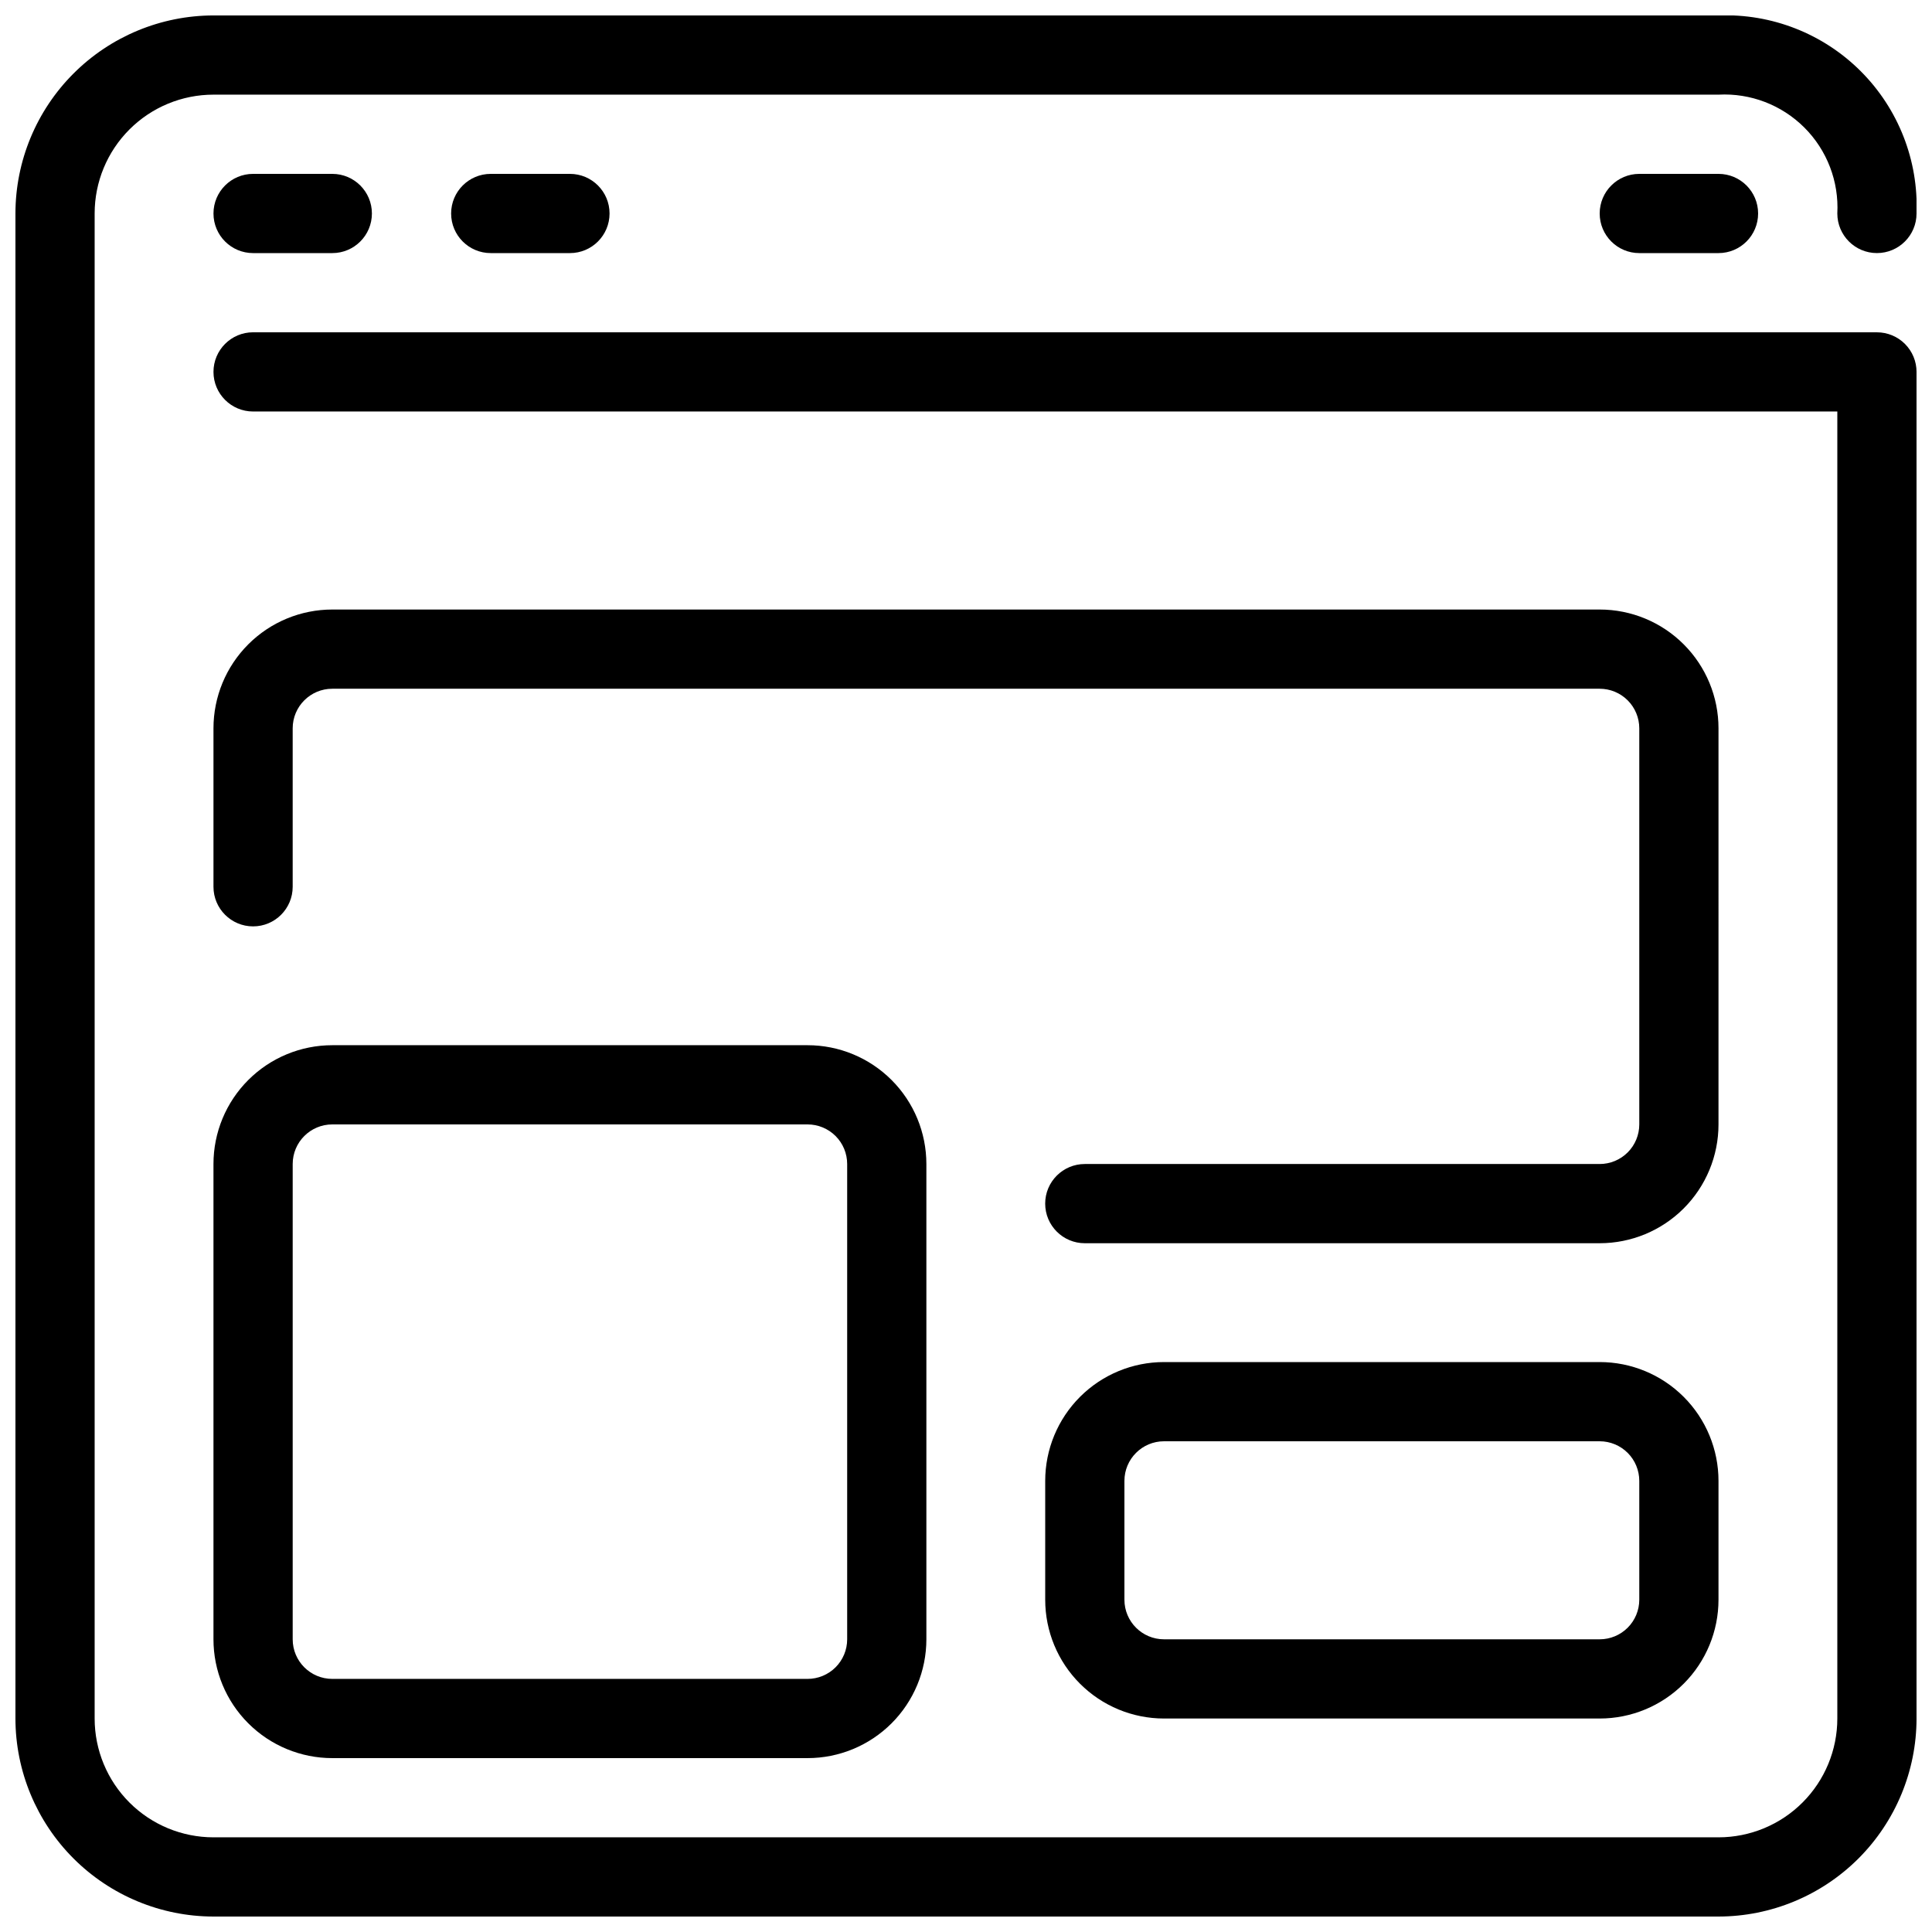
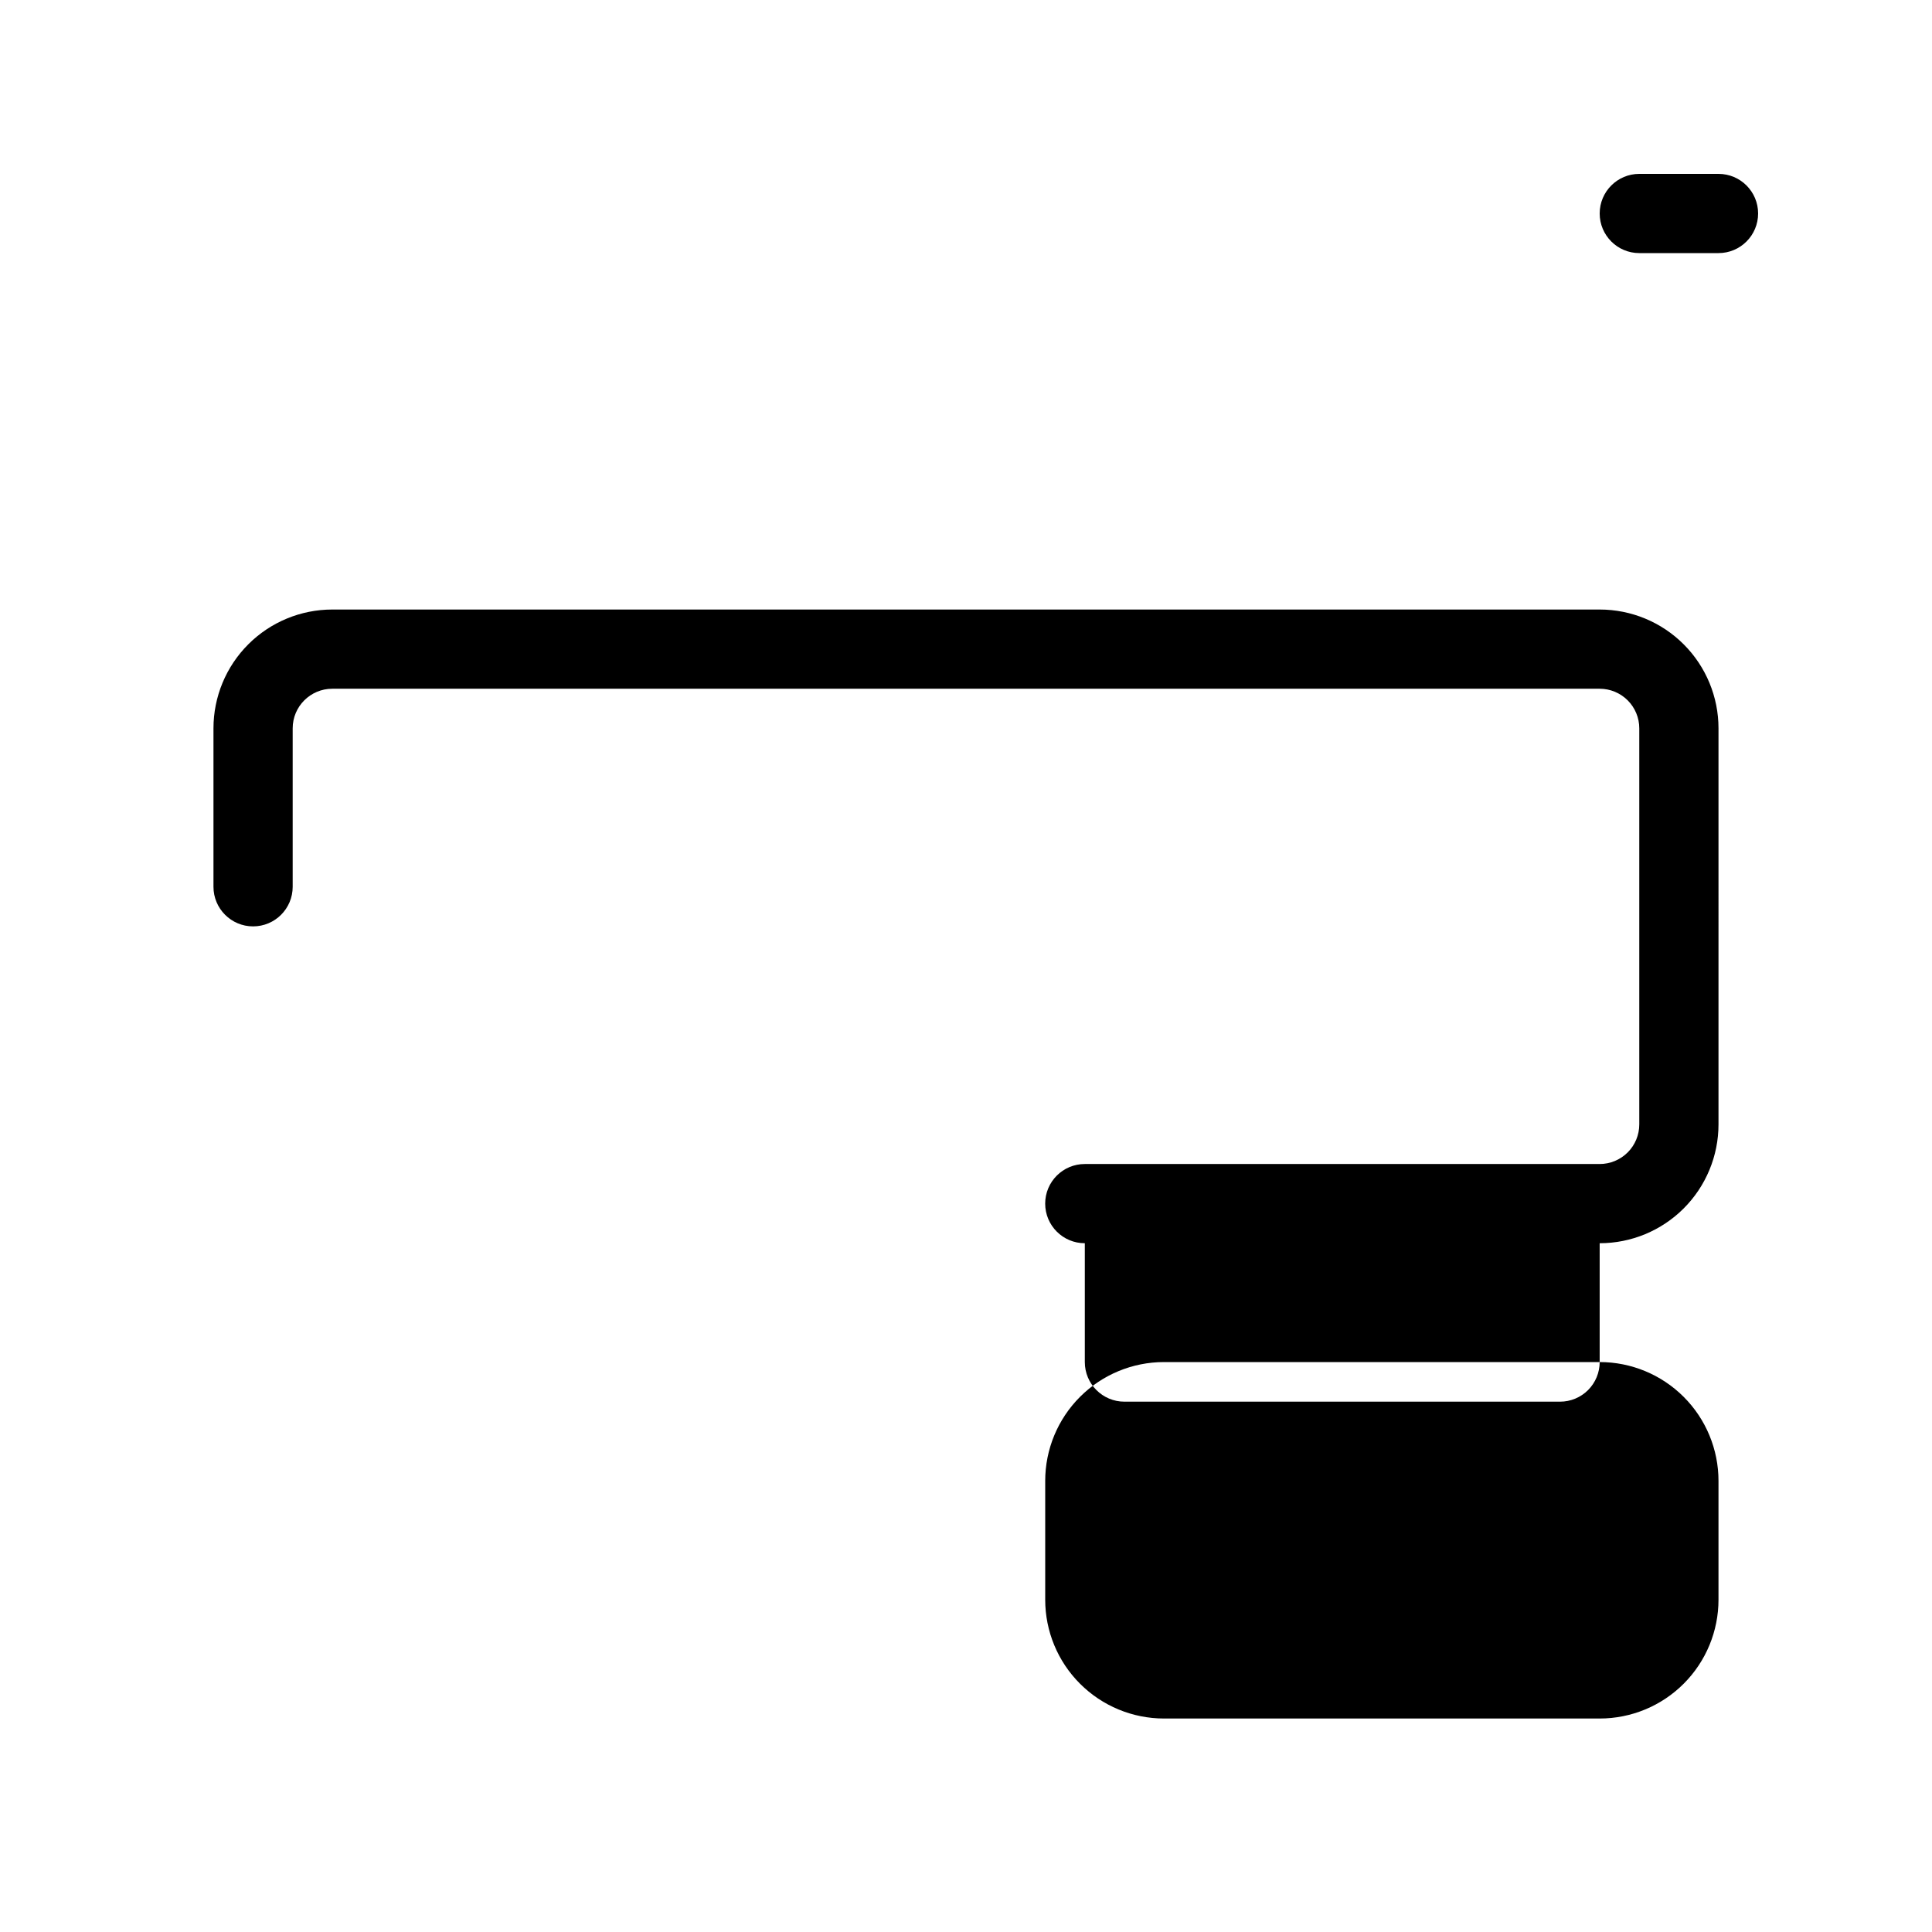
<svg xmlns="http://www.w3.org/2000/svg" width="800px" height="800px" version="1.1" viewBox="144 144 512 512">
  <defs>
    <clipPath id="a">
-       <path d="m148.09 148.09h503.81v503.81h-503.81z" />
-     </clipPath>
+       </clipPath>
  </defs>
  <g clip-path="url(#a)">
    <path d="m641.41 232.06h-430.34c-5.797 0-10.496 4.699-10.496 10.496s4.699 10.496 10.496 10.496h419.84v346.37c0 8.352-3.316 16.363-9.223 22.266-5.902 5.906-13.914 9.223-22.266 9.223h-398.85c-8.352 0-16.359-3.316-22.266-9.223-5.906-5.902-9.223-13.914-9.223-22.266v-398.85c0-8.352 3.316-16.359 9.223-22.266s13.914-9.223 22.266-9.223h398.85c8.48-0.449 16.754 2.723 22.762 8.73 6.004 6.004 9.176 14.277 8.727 22.758 0 5.797 4.699 10.496 10.496 10.496s10.496-4.699 10.496-10.496c0.535-14.074-4.824-27.734-14.785-37.695-9.957-9.961-23.617-15.316-37.695-14.785h-398.85c-13.914 0.016-27.254 5.551-37.09 15.391-9.84 9.836-15.375 23.176-15.391 37.09v398.85c0.016 13.914 5.551 27.254 15.391 37.094 9.836 9.836 23.176 15.371 37.09 15.387h398.85c13.914-0.016 27.254-5.551 37.094-15.387 9.836-9.84 15.371-23.18 15.387-37.094v-356.86c0-2.785-1.105-5.453-3.074-7.422s-4.637-3.074-7.422-3.074z" />
  </g>
  <path d="m599.42 337.02c0-8.352-3.316-16.363-9.223-22.266-5.902-5.906-13.914-9.223-22.266-9.223h-335.87c-8.352 0-16.359 3.316-22.266 9.223-5.906 5.902-9.223 13.914-9.223 22.266v41.984c0 5.797 4.699 10.496 10.496 10.496 5.797 0 10.496-4.699 10.496-10.496v-41.984c0-5.797 4.699-10.496 10.496-10.496h335.87c2.785 0 5.453 1.105 7.422 3.074s3.074 4.637 3.074 7.422v104.96c0 2.781-1.105 5.453-3.074 7.422-1.969 1.965-4.637 3.074-7.422 3.074h-136.45c-5.797 0-10.496 4.699-10.496 10.496 0 5.797 4.699 10.496 10.496 10.496h136.45c8.352 0 16.363-3.32 22.266-9.223 5.906-5.906 9.223-13.918 9.223-22.266z" />
-   <path d="m232.06 420.99c-8.352 0-16.359 3.316-22.266 9.223-5.906 5.902-9.223 13.914-9.223 22.266v125.95c0 8.352 3.316 16.363 9.223 22.266 5.906 5.906 13.914 9.223 22.266 9.223h125.95c8.352 0 16.359-3.316 22.266-9.223 5.902-5.902 9.223-13.914 9.223-22.266v-125.95c0-8.352-3.32-16.363-9.223-22.266-5.906-5.906-13.914-9.223-22.266-9.223zm136.45 31.488v125.95c0 2.785-1.105 5.453-3.074 7.422s-4.641 3.074-7.422 3.074h-125.95c-5.797 0-10.496-4.699-10.496-10.496v-125.95c0-5.797 4.699-10.496 10.496-10.496h125.95c2.781 0 5.453 1.105 7.422 3.074 1.969 1.965 3.074 4.637 3.074 7.422z" />
-   <path d="m567.93 504.96h-115.45c-8.352 0-16.363 3.32-22.266 9.223-5.906 5.906-9.223 13.918-9.223 22.266v31.488c0 8.352 3.316 16.363 9.223 22.266 5.902 5.906 13.914 9.223 22.266 9.223h115.45c8.352 0 16.363-3.316 22.266-9.223 5.906-5.902 9.223-13.914 9.223-22.266v-31.488c0-8.348-3.316-16.359-9.223-22.266-5.902-5.902-13.914-9.223-22.266-9.223zm10.496 62.977c0 2.785-1.105 5.453-3.074 7.422s-4.637 3.074-7.422 3.074h-115.45c-5.797 0-10.496-4.699-10.496-10.496v-31.488c0-5.797 4.699-10.496 10.496-10.496h115.45c2.785 0 5.453 1.109 7.422 3.074 1.969 1.969 3.074 4.641 3.074 7.422z" />
-   <path d="m211.07 190.08c-5.797 0-10.496 4.699-10.496 10.496s4.699 10.496 10.496 10.496h20.992c5.797 0 10.496-4.699 10.496-10.496s-4.699-10.496-10.496-10.496z" />
-   <path d="m274.05 190.08c-5.797 0-10.496 4.699-10.496 10.496s4.699 10.496 10.496 10.496h20.992c5.797 0 10.496-4.699 10.496-10.496s-4.699-10.496-10.496-10.496z" />
+   <path d="m567.93 504.96h-115.45c-8.352 0-16.363 3.32-22.266 9.223-5.906 5.906-9.223 13.918-9.223 22.266v31.488c0 8.352 3.316 16.363 9.223 22.266 5.902 5.906 13.914 9.223 22.266 9.223h115.45c8.352 0 16.363-3.316 22.266-9.223 5.906-5.902 9.223-13.914 9.223-22.266v-31.488c0-8.348-3.316-16.359-9.223-22.266-5.902-5.902-13.914-9.223-22.266-9.223zc0 2.785-1.105 5.453-3.074 7.422s-4.637 3.074-7.422 3.074h-115.45c-5.797 0-10.496-4.699-10.496-10.496v-31.488c0-5.797 4.699-10.496 10.496-10.496h115.45c2.785 0 5.453 1.109 7.422 3.074 1.969 1.969 3.074 4.641 3.074 7.422z" />
  <path d="m578.43 190.08c-5.797 0-10.496 4.699-10.496 10.496s4.699 10.496 10.496 10.496h20.992c5.797 0 10.496-4.699 10.496-10.496s-4.699-10.496-10.496-10.496z" />
</svg>